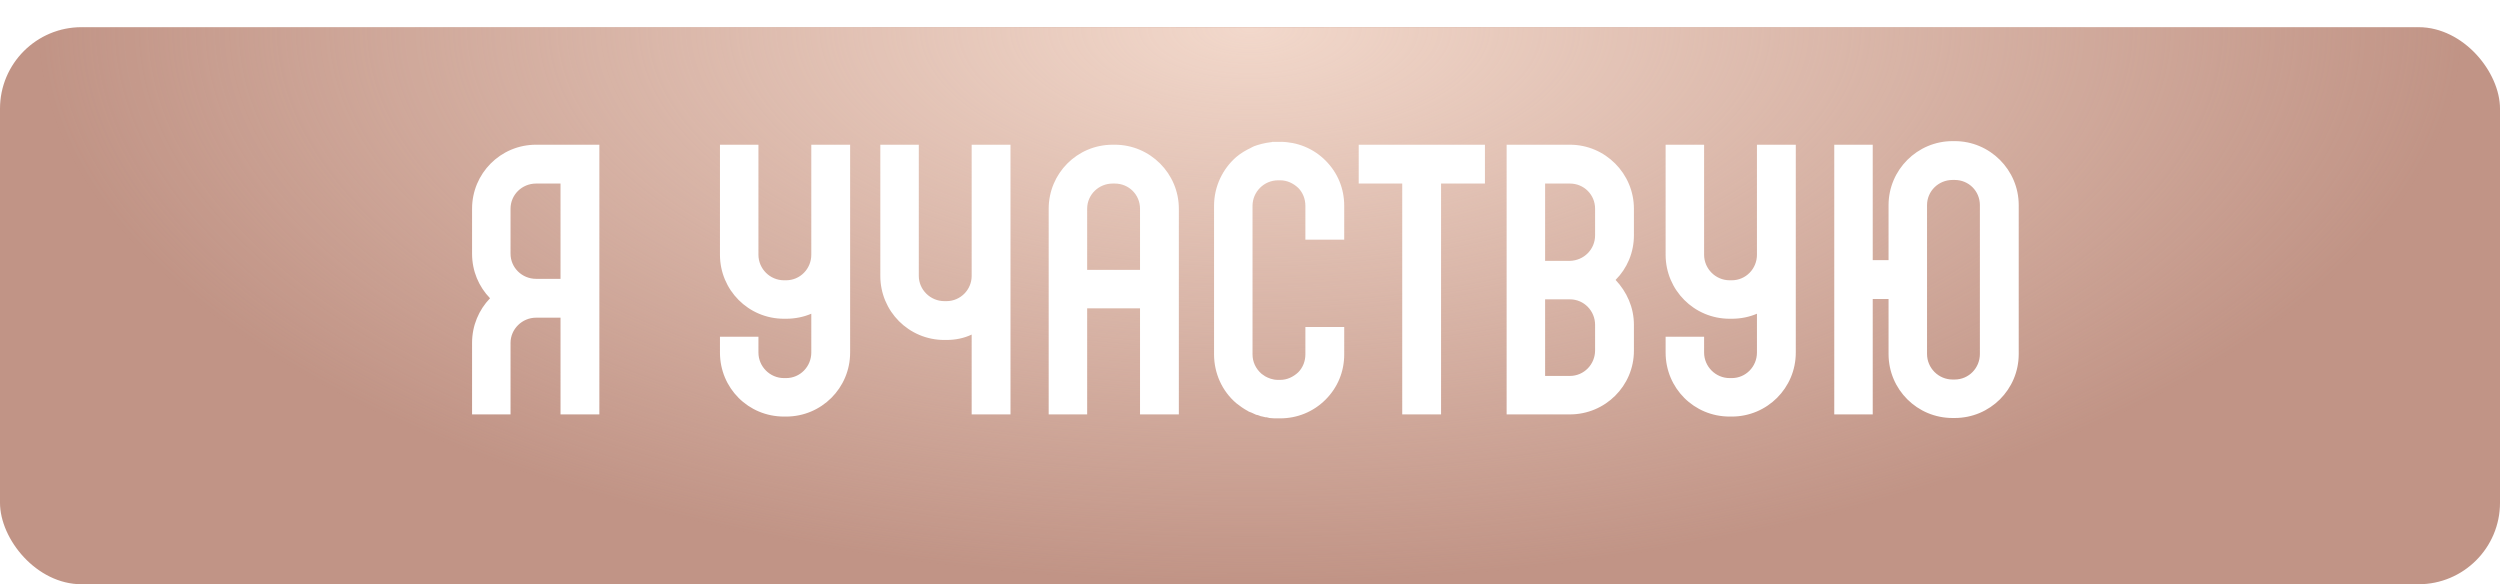
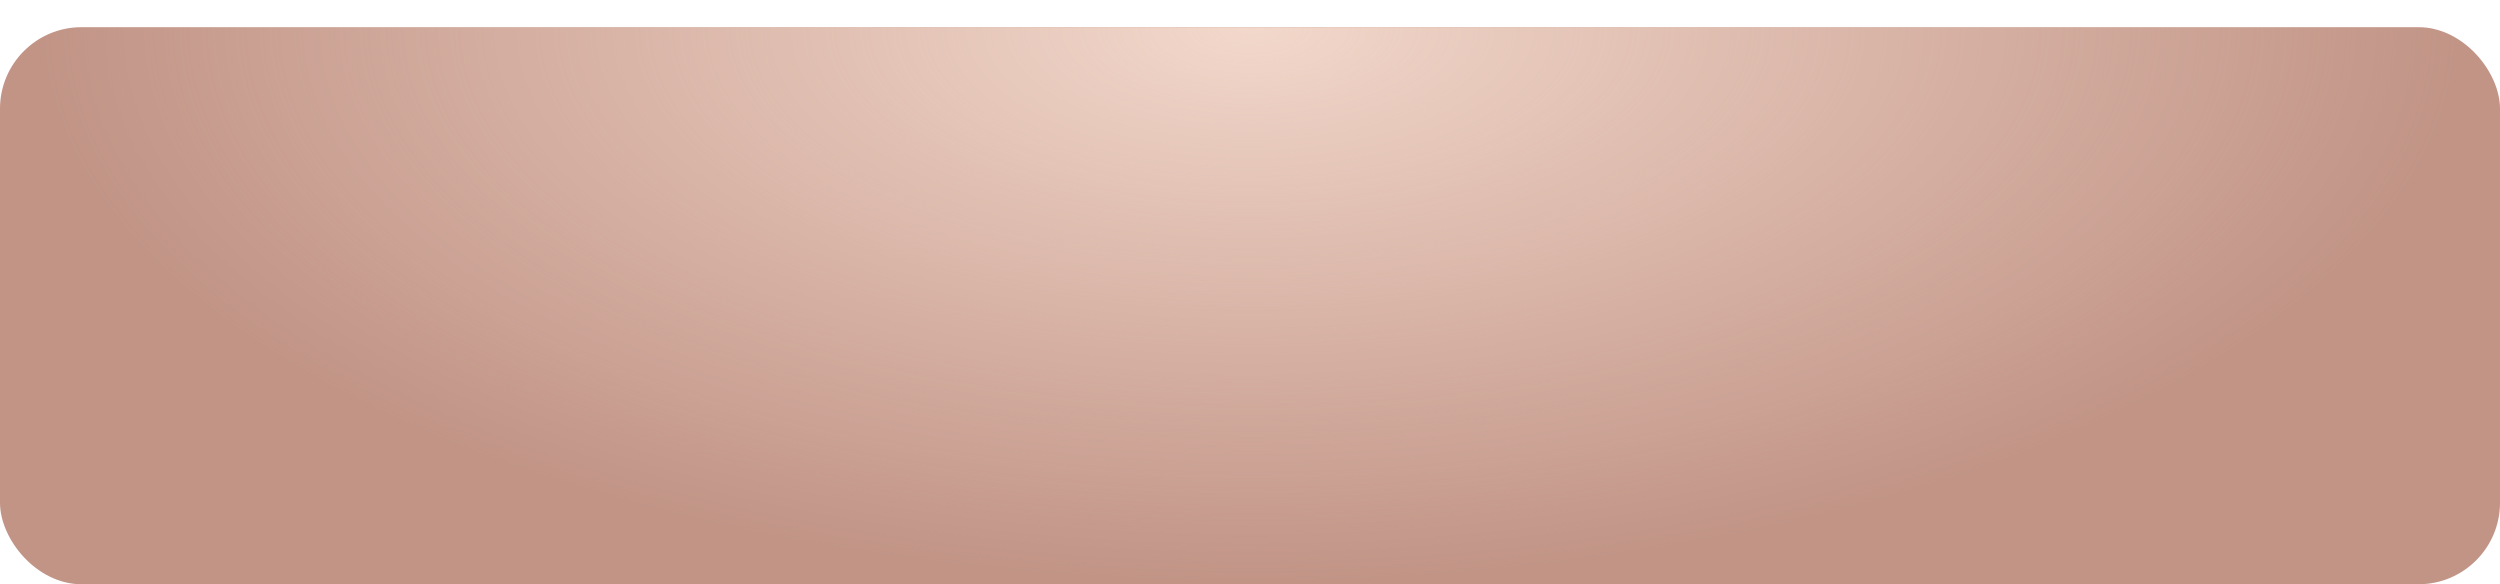
<svg xmlns="http://www.w3.org/2000/svg" width="368" height="86" viewBox="0 0 368 86" fill="none">
  <g filter="url(#filter0_d_2_115)">
    <rect width="368" height="82" rx="12" fill="white" />
    <rect width="368" height="82" rx="12" fill="#C19486" />
    <rect width="368" height="82" rx="12" fill="url(#paint0_radial_2_115)" />
  </g>
-   <path d="M88.225 21.302V61H82.509V46.762H78.909C76.845 46.762 75.151 48.456 75.151 50.467V61H69.488V50.467C69.488 47.926 70.493 45.597 72.134 43.904C70.493 42.21 69.488 39.934 69.488 37.34V30.724C69.488 25.537 73.669 21.302 78.909 21.302H88.225ZM78.909 41.045H82.509V27.019H78.909C76.845 27.019 75.151 28.66 75.151 30.724V37.34C75.151 39.404 76.845 41.045 78.909 41.045ZM125.139 21.302V51.896C125.139 57.136 120.905 61.318 115.717 61.318H115.4C110.16 61.318 105.978 57.136 105.978 51.896V49.567H111.642V51.896C111.642 53.96 113.336 55.654 115.4 55.654H115.717C117.782 55.654 119.423 53.96 119.423 51.896V46.179C118.311 46.656 117.041 46.92 115.717 46.92H115.4C110.16 46.92 105.978 42.686 105.978 37.499V21.302H111.642V37.499C111.642 39.563 113.336 41.257 115.4 41.257H115.717C117.782 41.257 119.423 39.563 119.423 37.499V21.302H125.139ZM148.745 38.187V61H143.029V49.249C141.917 49.779 140.647 50.043 139.324 50.043H139.006C133.766 50.043 129.584 45.809 129.584 40.622H135.248C135.248 42.633 136.942 44.327 139.006 44.327H139.324C141.388 44.327 143.029 42.633 143.029 40.622V21.302H148.745V38.187ZM135.248 40.622H129.584V21.302H135.248V40.622ZM173.527 30.724V39.722V45.386V61H167.811V45.386H160.03V61H154.366V45.386V39.722V30.724C154.366 25.537 158.548 21.302 163.788 21.302H164.105C169.293 21.302 173.527 25.537 173.527 30.724ZM160.03 39.722H167.811V30.724C167.811 28.66 166.17 27.019 164.105 27.019H163.788C161.724 27.019 160.03 28.66 160.03 30.724V39.722ZM197.869 35.276H192.153V30.3C192.153 29.295 191.782 28.342 191.094 27.654C190.353 26.966 189.453 26.542 188.448 26.542H188.13C186.066 26.542 184.372 28.236 184.372 30.3V52.161C184.372 53.272 184.848 54.278 185.695 55.019C185.854 55.125 186.013 55.231 186.225 55.389C186.701 55.654 187.336 55.919 188.13 55.919H188.448C189.453 55.919 190.353 55.495 191.094 54.807C191.782 54.119 192.153 53.166 192.153 52.161V48.138H197.869V52.161C197.869 54.701 196.916 57.03 195.117 58.83C193.317 60.63 190.935 61.582 188.448 61.582H188.13C187.707 61.582 187.283 61.582 186.86 61.529C186.754 61.476 186.595 61.476 186.436 61.423C186.383 61.423 186.33 61.423 186.277 61.423C186.119 61.37 186.013 61.37 185.854 61.318C185.748 61.318 185.695 61.265 185.589 61.265C185.431 61.212 185.325 61.159 185.166 61.106C185.06 61.106 185.007 61.053 184.901 61.053C184.69 60.947 184.425 60.841 184.213 60.735C184.054 60.682 183.949 60.63 183.79 60.577C183.737 60.524 183.684 60.471 183.631 60.471C183.049 60.153 182.519 59.783 181.99 59.359C179.873 57.559 178.708 54.913 178.708 52.161V30.3C178.708 27.442 179.979 24.849 181.99 23.102C182.678 22.52 183.419 22.096 184.213 21.726L184.266 21.673C184.319 21.673 184.319 21.673 184.372 21.62C184.425 21.62 184.425 21.62 184.478 21.62C184.478 21.567 184.478 21.567 184.478 21.567C185.325 21.249 186.172 21.038 187.071 20.932C187.124 20.932 187.177 20.932 187.283 20.879C187.283 20.879 187.283 20.879 187.336 20.879C187.336 20.879 187.389 20.879 187.442 20.879C187.495 20.879 187.495 20.879 187.548 20.879C187.601 20.879 187.654 20.879 187.654 20.879C187.707 20.879 187.76 20.879 187.812 20.879C187.812 20.879 187.865 20.879 187.918 20.879C187.971 20.879 188.024 20.879 188.13 20.879H188.448C190.935 20.879 193.317 21.831 195.117 23.631C196.916 25.431 197.869 27.76 197.869 30.3V35.276ZM200.003 21.302H218.582V27.019H212.124V61H206.408V27.019H200.003V21.302ZM231.092 21.302C236.279 21.302 240.513 25.537 240.513 30.724V34.641C240.513 37.181 239.508 39.51 237.814 41.204C239.455 42.951 240.513 45.227 240.513 47.82V51.631C240.513 56.819 236.279 61 231.092 61H221.776V21.302H227.44H231.092ZM231.092 55.336C233.156 55.336 234.797 53.643 234.797 51.578V47.82C234.797 45.756 233.156 44.062 231.092 44.062H227.44V55.336H231.092ZM234.797 34.641V30.724C234.797 28.66 233.156 27.019 231.092 27.019H227.44V38.399H231.092C233.156 38.346 234.797 36.705 234.797 34.641ZM264.34 21.302V51.896C264.34 57.136 260.105 61.318 254.918 61.318H254.601C249.361 61.318 245.179 57.136 245.179 51.896V49.567H250.843V51.896C250.843 53.96 252.536 55.654 254.601 55.654H254.918C256.983 55.654 258.623 53.96 258.623 51.896V46.179C257.512 46.656 256.242 46.92 254.918 46.92H254.601C249.361 46.92 245.179 42.686 245.179 37.499V21.302H250.843V37.499C250.843 39.563 252.536 41.257 254.601 41.257H254.918C256.983 41.257 258.623 39.563 258.623 37.499V21.302H264.34ZM287.734 20.773C292.921 20.773 297.156 25.007 297.156 30.195V44.009H291.439V30.195C291.439 28.13 289.799 26.489 287.734 26.489H287.417C285.352 26.489 283.659 28.13 283.659 30.195V38.293H277.995V30.195C277.995 25.007 282.23 20.773 287.417 20.773H287.734ZM291.439 52.108V44.009H297.156V52.108C297.156 57.348 292.921 61.529 287.734 61.529H287.417C282.23 61.529 277.995 57.348 277.995 52.108V44.009H275.666V61H270.003V44.009V21.302H275.666V38.293H283.659V52.108C283.659 54.172 285.352 55.866 287.417 55.866H287.734C289.799 55.866 291.439 54.172 291.439 52.108Z" fill="white" />
  <defs>
    <filter id="filter0_d_2_115" x="0" y="0" width="368" height="86" filterUnits="userSpaceOnUse" color-interpolation-filters="sRGB">
      <feFlood flood-opacity="0" result="BackgroundImageFix" />
      <feColorMatrix in="SourceAlpha" type="matrix" values="0 0 0 0 0 0 0 0 0 0 0 0 0 0 0 0 0 0 127 0" result="hardAlpha" />
      <feOffset dy="4" />
      <feComposite in2="hardAlpha" operator="out" />
      <feColorMatrix type="matrix" values="0 0 0 0 0.69 0 0 0 0 0.545 0 0 0 0 0.49 0 0 0 1 0" />
      <feBlend mode="normal" in2="BackgroundImageFix" result="effect1_dropShadow_2_115" />
      <feBlend mode="normal" in="SourceGraphic" in2="effect1_dropShadow_2_115" result="shape" />
    </filter>
    <radialGradient id="paint0_radial_2_115" cx="0" cy="0" r="1" gradientUnits="userSpaceOnUse" gradientTransform="translate(184 4.22955e-06) rotate(90) scale(82 177.665)">
      <stop stop-color="#F2D8CB" />
      <stop offset="1" stop-color="#F2D8CB" stop-opacity="0" />
    </radialGradient>
  </defs>
</svg>